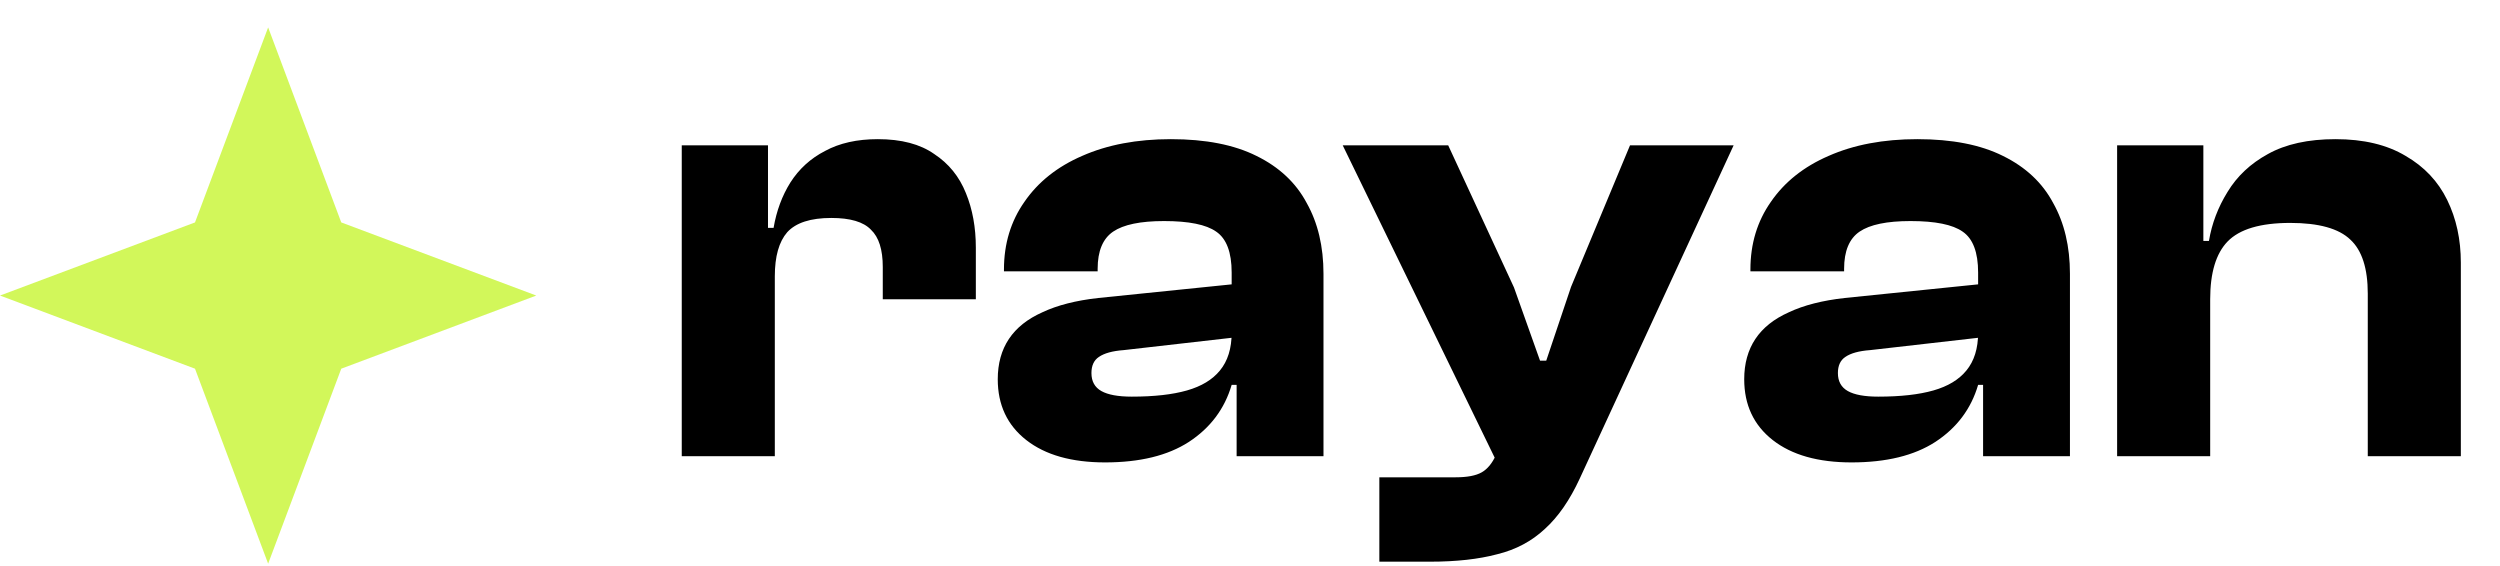
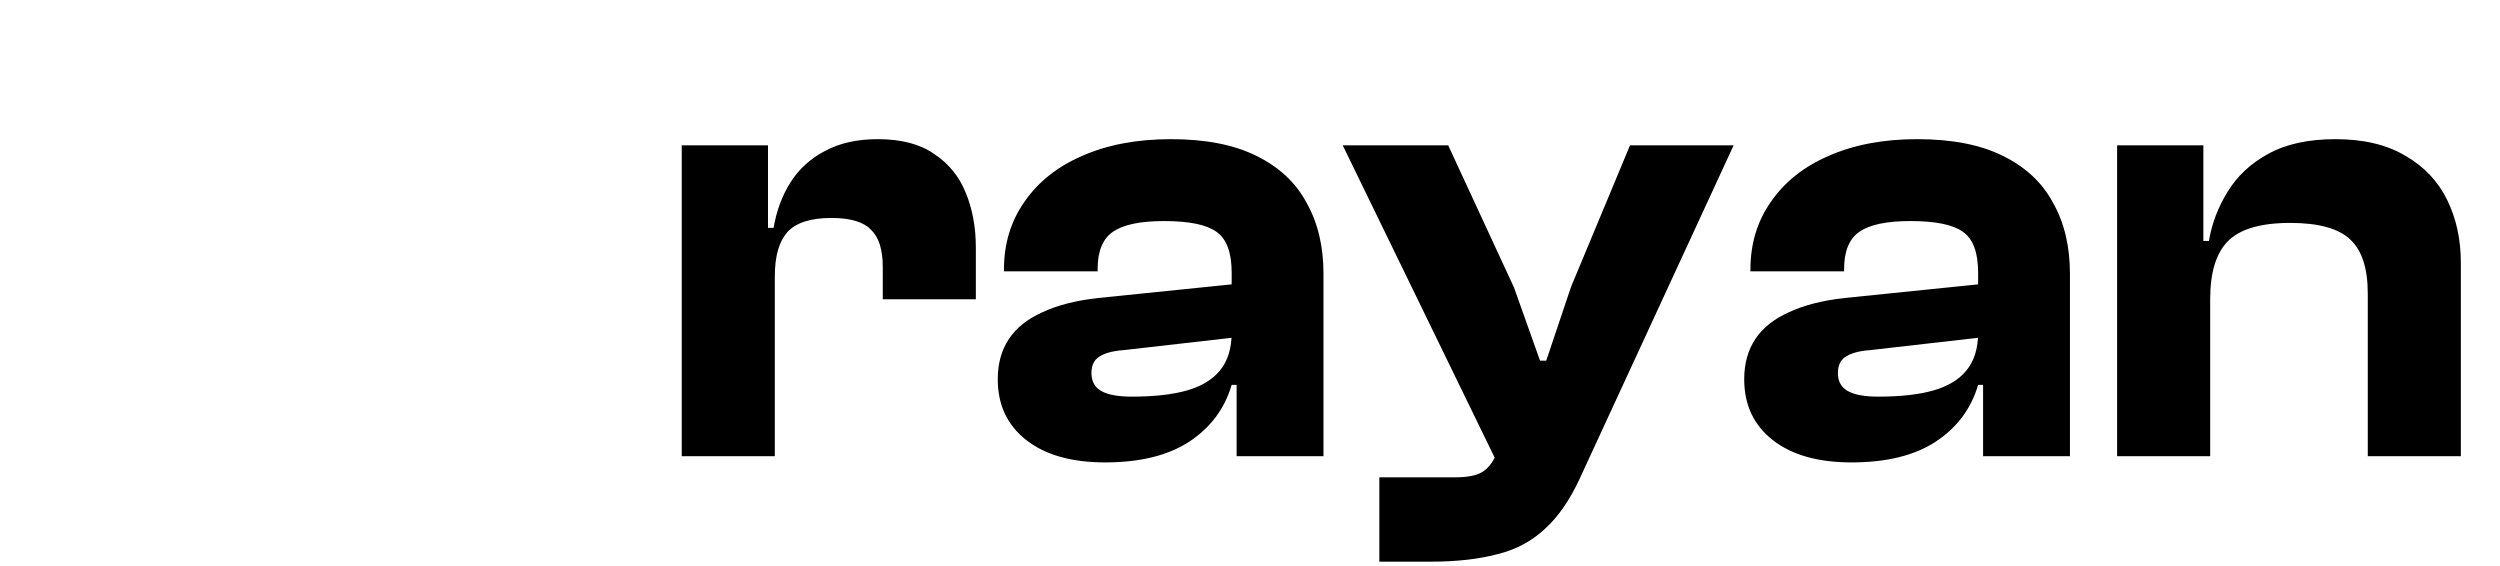
<svg xmlns="http://www.w3.org/2000/svg" width="137" height="31" viewBox="0 0 137 31" fill="none">
  <g clip-path="url(#clip0_10_20)">
-     <path d="M14.694 1.502L10.686 12.189L0 16.196L10.686 20.204L14.694 30.89L18.701 20.204L29.388 16.196L18.701 12.189L14.694 1.502Z" fill="#D2F75A" />
-   </g>
+     </g>
  <path d="M42.46 25H37.36V7.966H42.086V12.828L42.46 12.998V25ZM42.46 15.14H41.44V12.488H42.392C42.551 11.559 42.857 10.731 43.31 10.006C43.786 9.258 44.421 8.68 45.214 8.272C46.007 7.841 46.971 7.626 48.104 7.626C49.396 7.626 50.427 7.898 51.198 8.442C51.991 8.963 52.569 9.677 52.932 10.584C53.295 11.468 53.476 12.465 53.476 13.576V16.398H48.376V14.63C48.376 13.678 48.161 12.998 47.73 12.59C47.322 12.159 46.597 11.944 45.554 11.944C44.421 11.944 43.616 12.205 43.14 12.726C42.687 13.247 42.46 14.052 42.46 15.14ZM72.527 25H67.767V20.954L67.495 20.886V14.936C67.495 13.825 67.212 13.077 66.645 12.692C66.101 12.307 65.149 12.114 63.789 12.114C62.497 12.114 61.568 12.307 61.001 12.692C60.434 13.077 60.151 13.757 60.151 14.732V14.868H55.017V14.766C55.017 13.361 55.391 12.125 56.139 11.06C56.887 9.972 57.941 9.133 59.301 8.544C60.684 7.932 62.304 7.626 64.163 7.626C66.067 7.626 67.631 7.932 68.855 8.544C70.102 9.156 71.02 10.017 71.609 11.128C72.221 12.216 72.527 13.508 72.527 15.004V25ZM60.559 25.34C58.723 25.34 57.284 24.932 56.241 24.116C55.198 23.3 54.677 22.189 54.677 20.784C54.677 19.923 54.881 19.186 55.289 18.574C55.697 17.962 56.309 17.475 57.125 17.112C57.941 16.727 58.961 16.466 60.185 16.33L67.835 15.548V18.472L61.579 19.186C60.967 19.231 60.514 19.356 60.219 19.56C59.947 19.741 59.811 20.036 59.811 20.444C59.811 20.897 59.992 21.226 60.355 21.43C60.718 21.634 61.273 21.736 62.021 21.736C63.245 21.736 64.254 21.623 65.047 21.396C65.84 21.169 66.441 20.807 66.849 20.308C67.28 19.787 67.495 19.095 67.495 18.234L67.971 18.2V21.09H67.495C67.11 22.405 66.328 23.447 65.149 24.218C63.993 24.966 62.463 25.34 60.559 25.34ZM78.376 30.78H75.588V26.156H79.77C80.405 26.156 80.881 26.065 81.198 25.884C81.515 25.703 81.776 25.385 81.98 24.932L82.694 23.266L82.184 25.646L73.582 7.966H79.362L82.966 15.752L84.394 19.764H84.734L86.094 15.718L89.324 7.966H95.002L86.57 26.224C86.026 27.403 85.391 28.321 84.666 28.978C83.941 29.658 83.068 30.123 82.048 30.372C81.028 30.644 79.804 30.78 78.376 30.78ZM113.433 25H108.673V20.954L108.401 20.886V14.936C108.401 13.825 108.118 13.077 107.551 12.692C107.007 12.307 106.055 12.114 104.695 12.114C103.403 12.114 102.474 12.307 101.907 12.692C101.34 13.077 101.057 13.757 101.057 14.732V14.868H95.923V14.766C95.923 13.361 96.297 12.125 97.045 11.06C97.793 9.972 98.847 9.133 100.207 8.544C101.59 7.932 103.21 7.626 105.069 7.626C106.973 7.626 108.537 7.932 109.761 8.544C111.008 9.156 111.926 10.017 112.515 11.128C113.127 12.216 113.433 13.508 113.433 15.004V25ZM101.465 25.34C99.629 25.34 98.19 24.932 97.147 24.116C96.105 23.3 95.583 22.189 95.583 20.784C95.583 19.923 95.787 19.186 96.195 18.574C96.603 17.962 97.215 17.475 98.031 17.112C98.847 16.727 99.867 16.466 101.091 16.33L108.741 15.548V18.472L102.485 19.186C101.873 19.231 101.42 19.356 101.125 19.56C100.853 19.741 100.717 20.036 100.717 20.444C100.717 20.897 100.898 21.226 101.261 21.43C101.624 21.634 102.179 21.736 102.927 21.736C104.151 21.736 105.16 21.623 105.953 21.396C106.746 21.169 107.347 20.807 107.755 20.308C108.186 19.787 108.401 19.095 108.401 18.234L108.877 18.2V21.09H108.401C108.016 22.405 107.234 23.447 106.055 24.218C104.899 24.966 103.369 25.34 101.465 25.34ZM134.854 25H129.754V16.092C129.754 14.709 129.437 13.723 128.802 13.134C128.168 12.522 127.068 12.216 125.504 12.216C123.872 12.216 122.728 12.556 122.07 13.236C121.436 13.893 121.118 14.947 121.118 16.398H120.472L120.098 13.202H121.05C121.209 12.25 121.549 11.355 122.07 10.516C122.592 9.655 123.328 8.963 124.28 8.442C125.255 7.898 126.49 7.626 127.986 7.626C129.528 7.626 130.808 7.932 131.828 8.544C132.848 9.133 133.608 9.938 134.106 10.958C134.605 11.978 134.854 13.123 134.854 14.392V25ZM121.118 25H116.018V7.966H120.744V13.27L121.118 13.44V25Z" fill="black" />
  <defs>
    <clipPath id="clip0_10_20">
      <rect width="29.388" height="30" fill="white" transform="translate(0 0.892)" />
    </clipPath>
  </defs>
</svg>